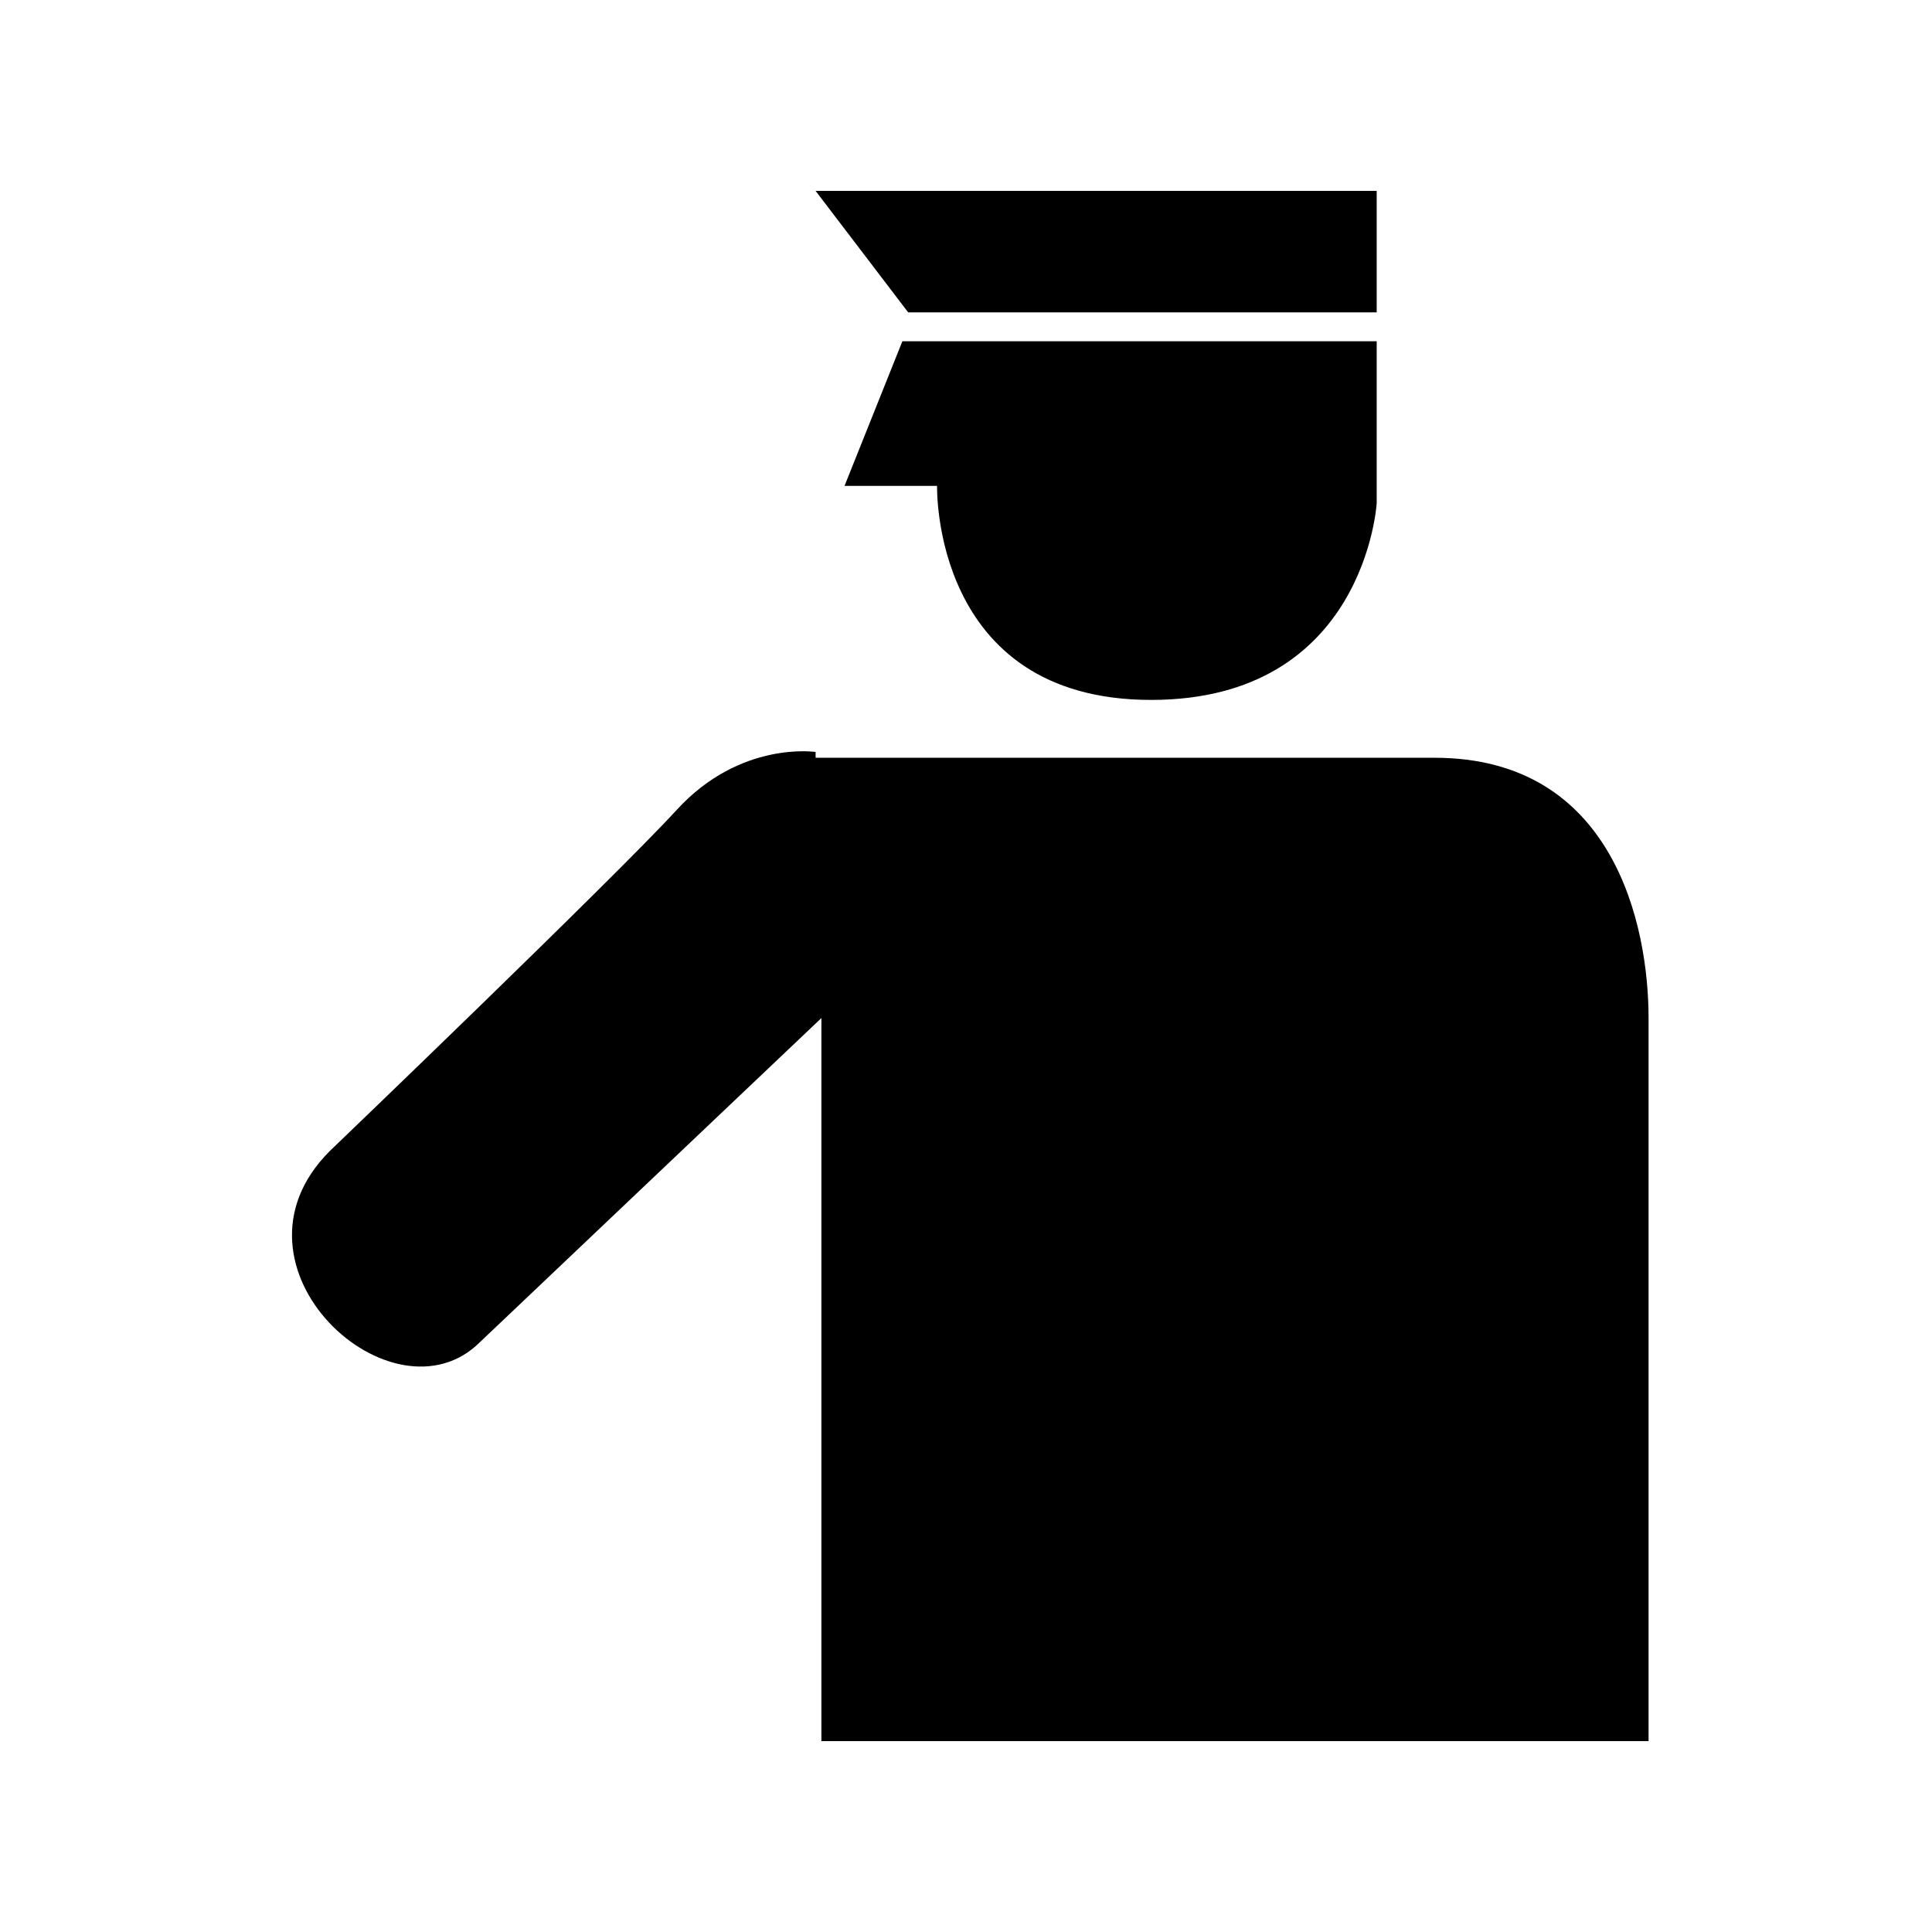
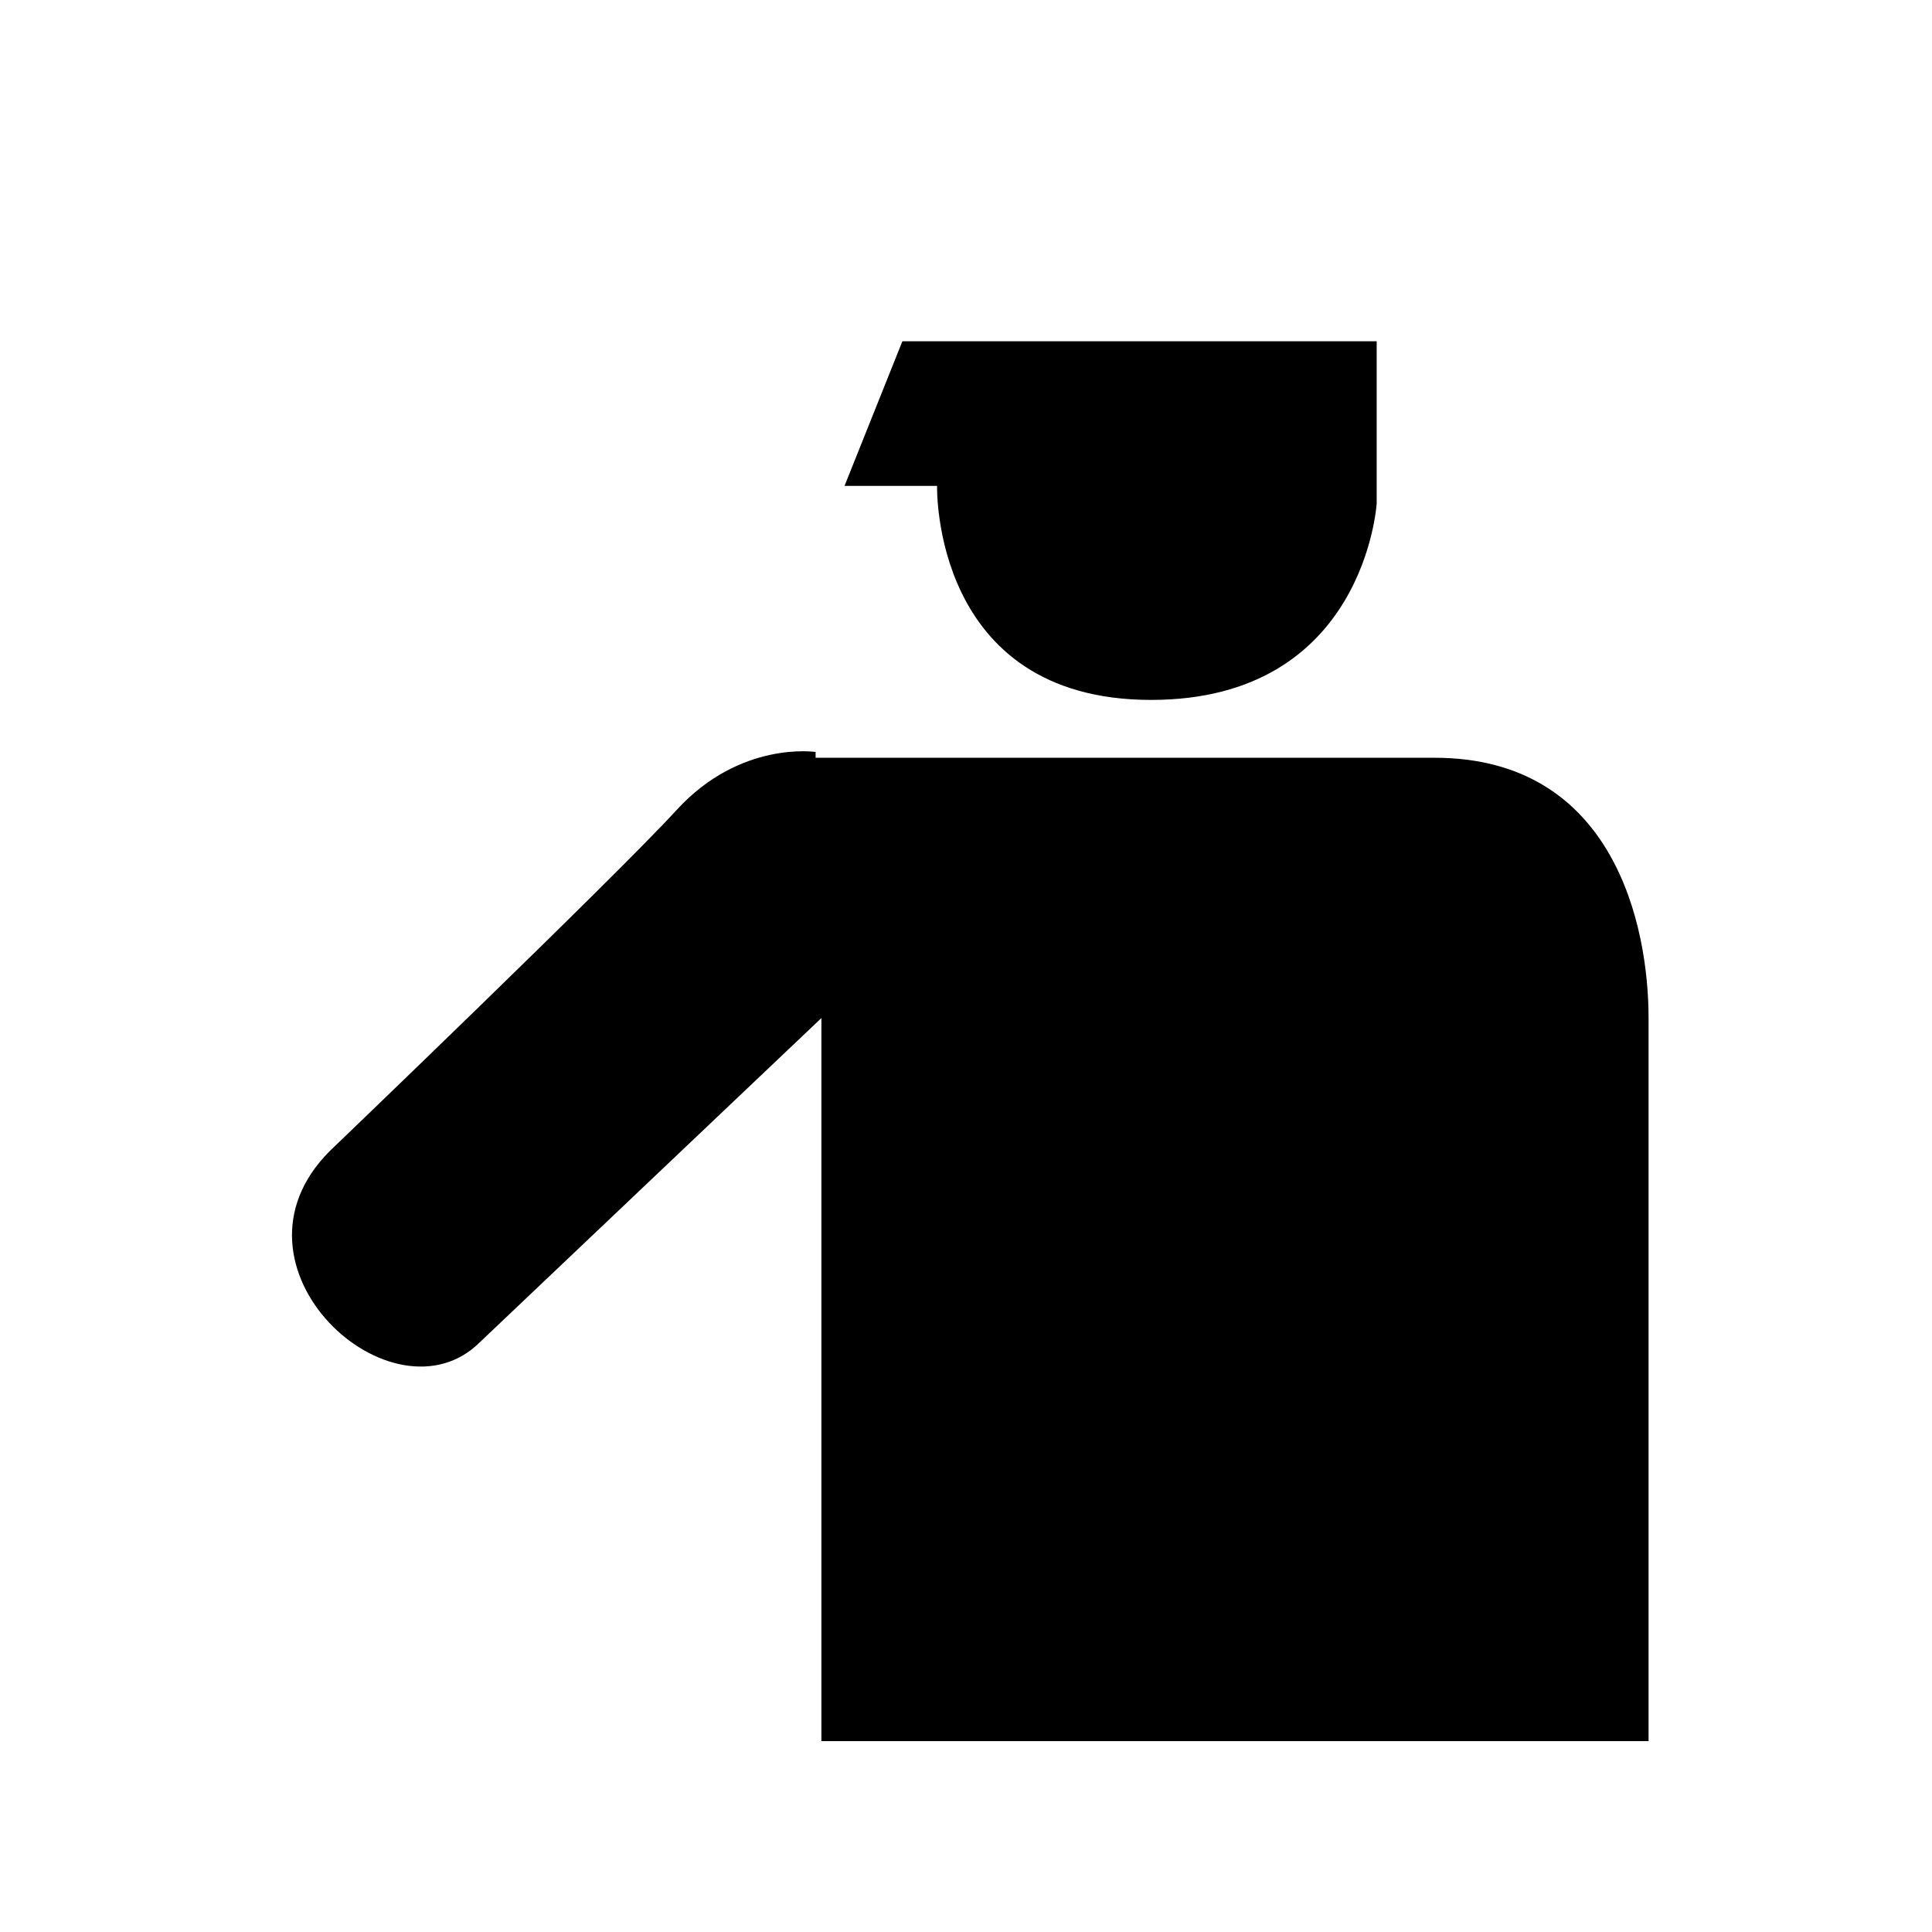
<svg xmlns="http://www.w3.org/2000/svg" version="1.1" id="Capa_1" x="0px" y="0px" viewBox="0 0 33.4 33.4" style="enable-background:new 0 0 33.4 33.4;" xml:space="preserve">
  <style type="text/css">
	.st0{fill-rule:evenodd;clip-rule:evenodd;}
</style>
  <g>
-     <polygon class="st0" points="14.1,3.3 15.7,5.4 23.8,5.4 23.8,3.3  " />
    <path class="st0" d="M14.1,13c0,0-1.3-0.2-2.4,1c-1.1,1.2-6,5.9-6,5.9c-2,2,1.1,4.8,2.6,3.3c0,0,5.9-5.6,5.9-5.6v12.5h14.3V17.6   c0-1.6-0.6-4.5-3.7-4.5H14.1z" />
    <path class="st0" d="M15.6,5.9l-1,2.5h1.6c0,0-0.1,3.7,3.7,3.7c3.7,0,3.9-3.4,3.9-3.4V5.9H15.6z" />
-     <path class="st0" d="M22.9,17.3h2.4v1.8c0,0-0.2,1.1-1.2,1.1c-1,0-1.2-1-1.2-1V17.3z" />
  </g>
</svg>